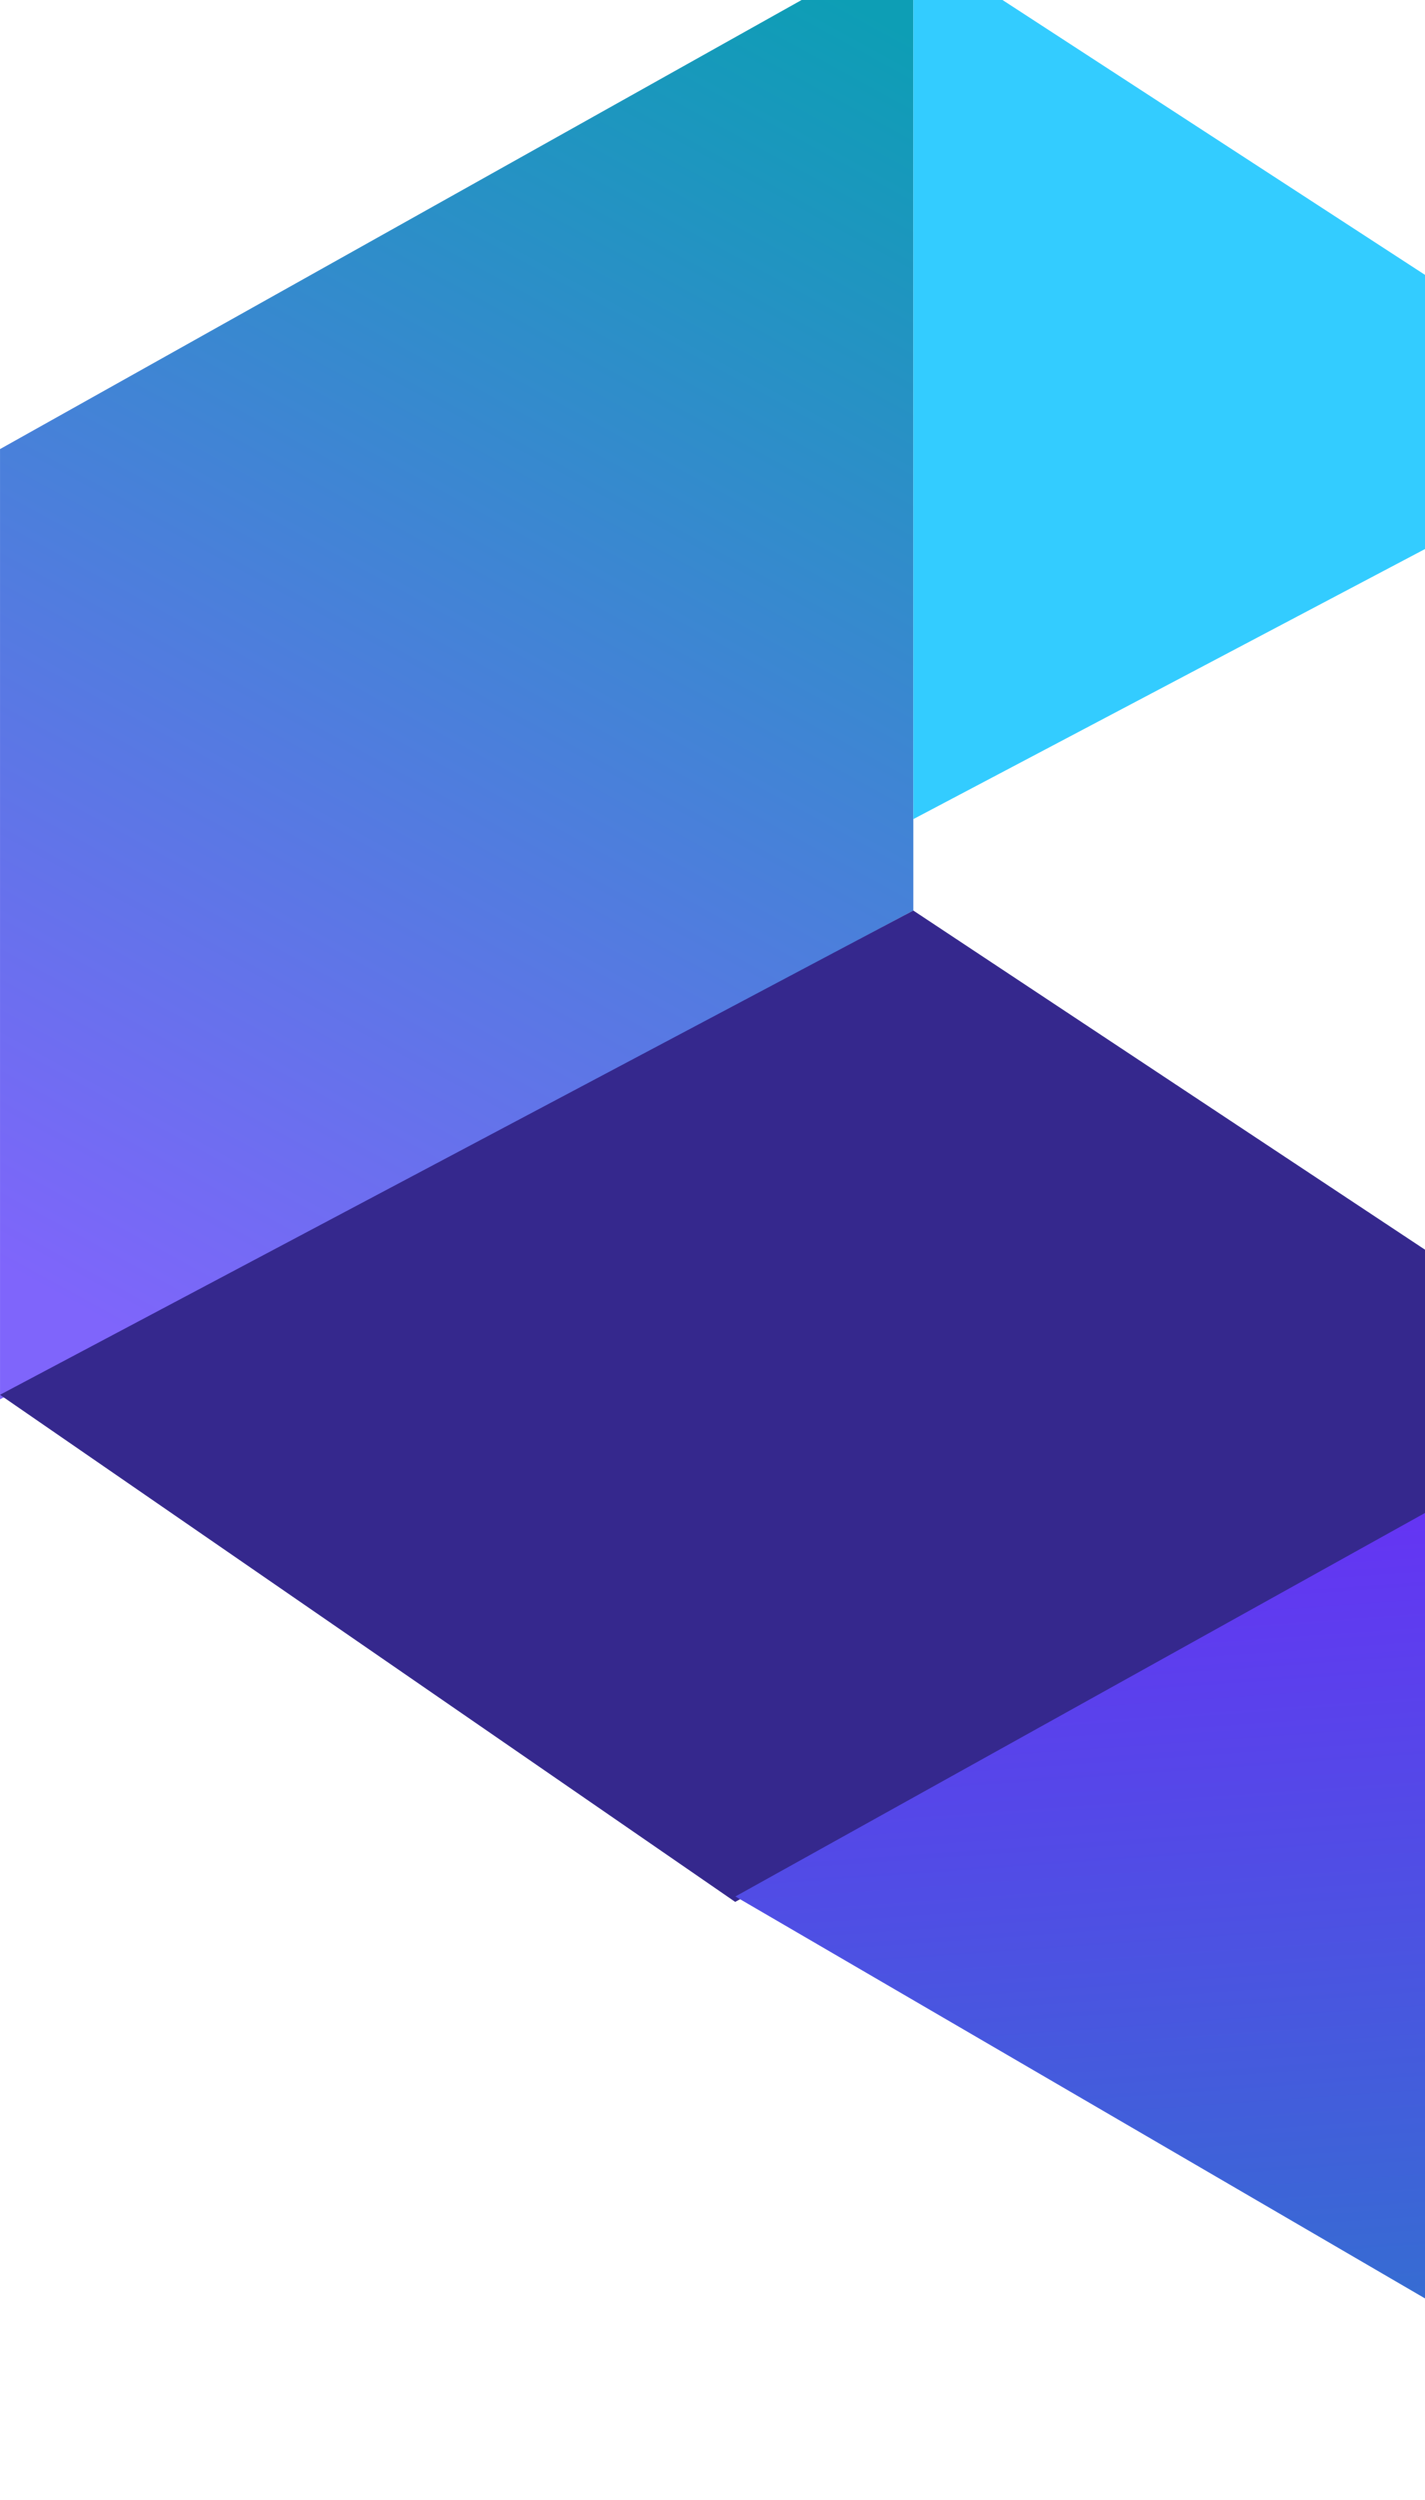
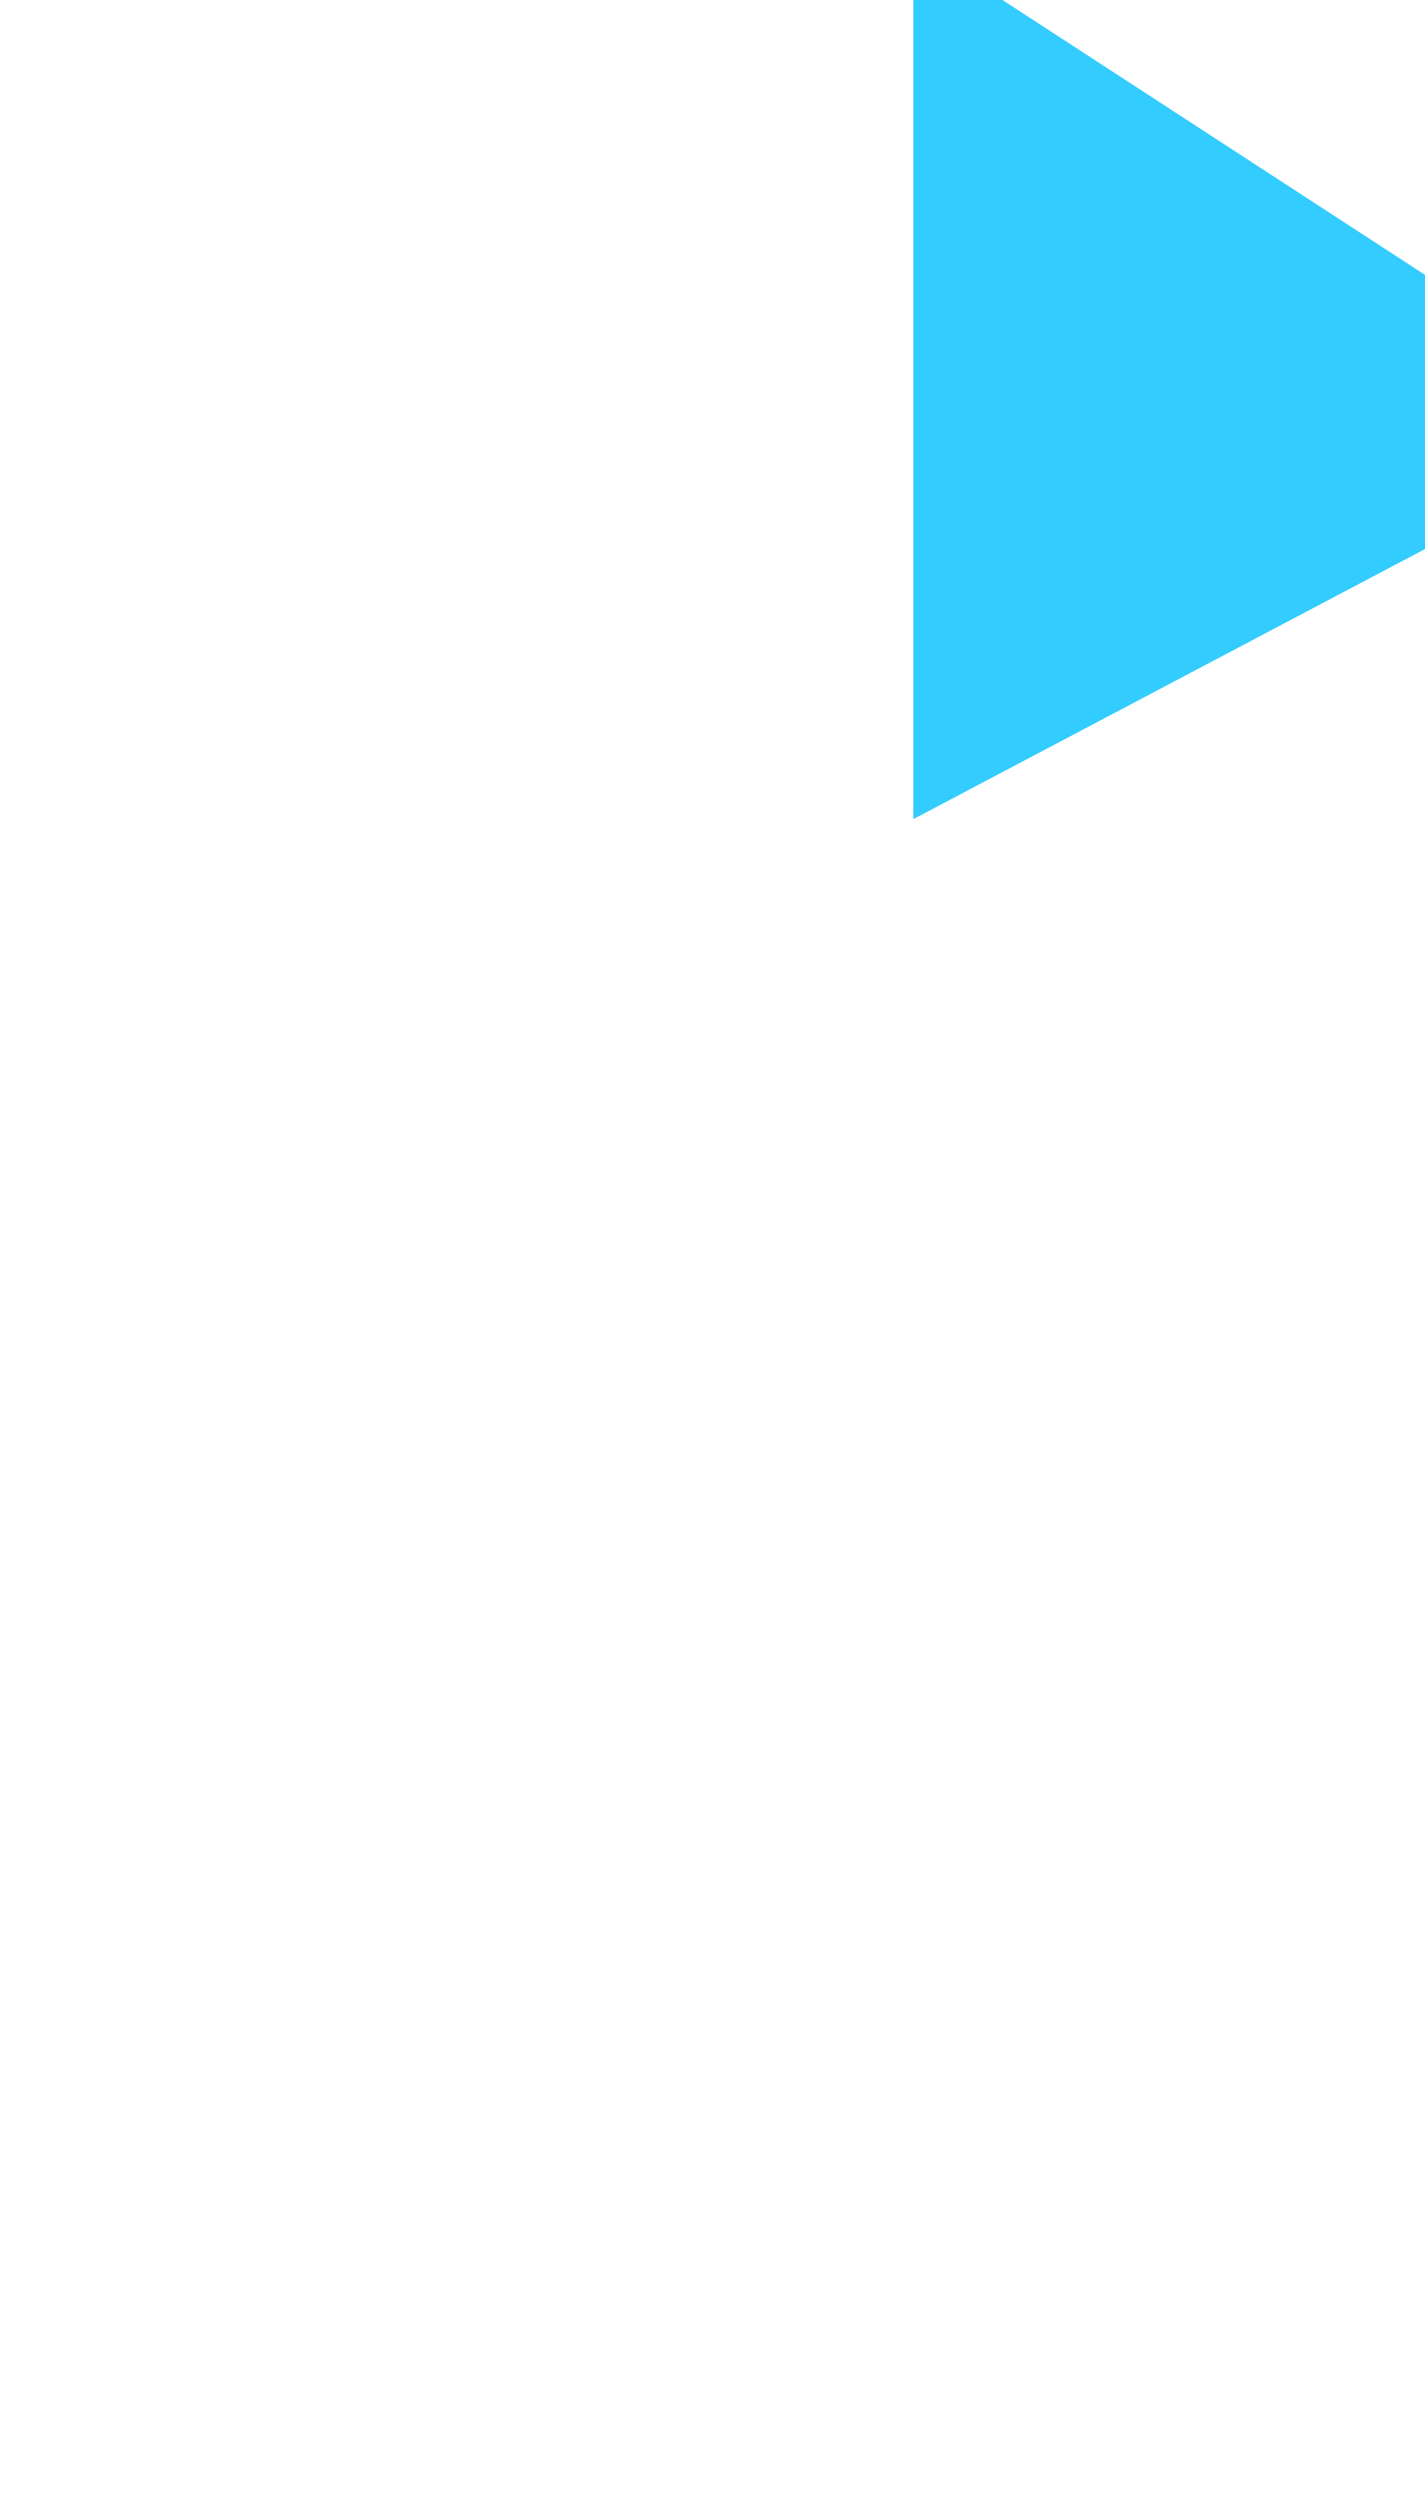
<svg xmlns="http://www.w3.org/2000/svg" width="410" height="719" viewBox="0 0 410 719" fill="none">
-   <path d="M262.781 261.855V-18L0.007 129.154V402.439L262.781 261.855Z" fill="url(#paint0_linear_2462_22874)" />
  <path d="M262.776 -16.688L476.938 122.583L262.776 235.576V-16.688Z" fill="#33CCFF" />
-   <path d="M472.992 401.13L262.773 261.859L-0.002 401.13L211.532 546.97L472.992 401.13Z" fill="#35288D" />
-   <path d="M509.555 718.999L473.41 399.867L211.581 545.408L509.555 718.999Z" fill="url(#paint1_linear_2462_22874)" />
  <defs>
    <linearGradient id="paint0_linear_2462_22874" x1="318.633" y1="-154.123" x2="-98.306" y2="605.14" gradientUnits="userSpaceOnUse">
      <stop offset="0.197" stop-color="#0D9EB5" />
      <stop offset="0.702" stop-color="#7F65FB" />
    </linearGradient>
    <linearGradient id="paint1_linear_2462_22874" x1="373.141" y1="440.444" x2="402.871" y2="861.334" gradientUnits="userSpaceOnUse">
      <stop stop-color="#6435F3" />
      <stop offset="1" stop-color="#0D9EB5" />
    </linearGradient>
  </defs>
</svg>